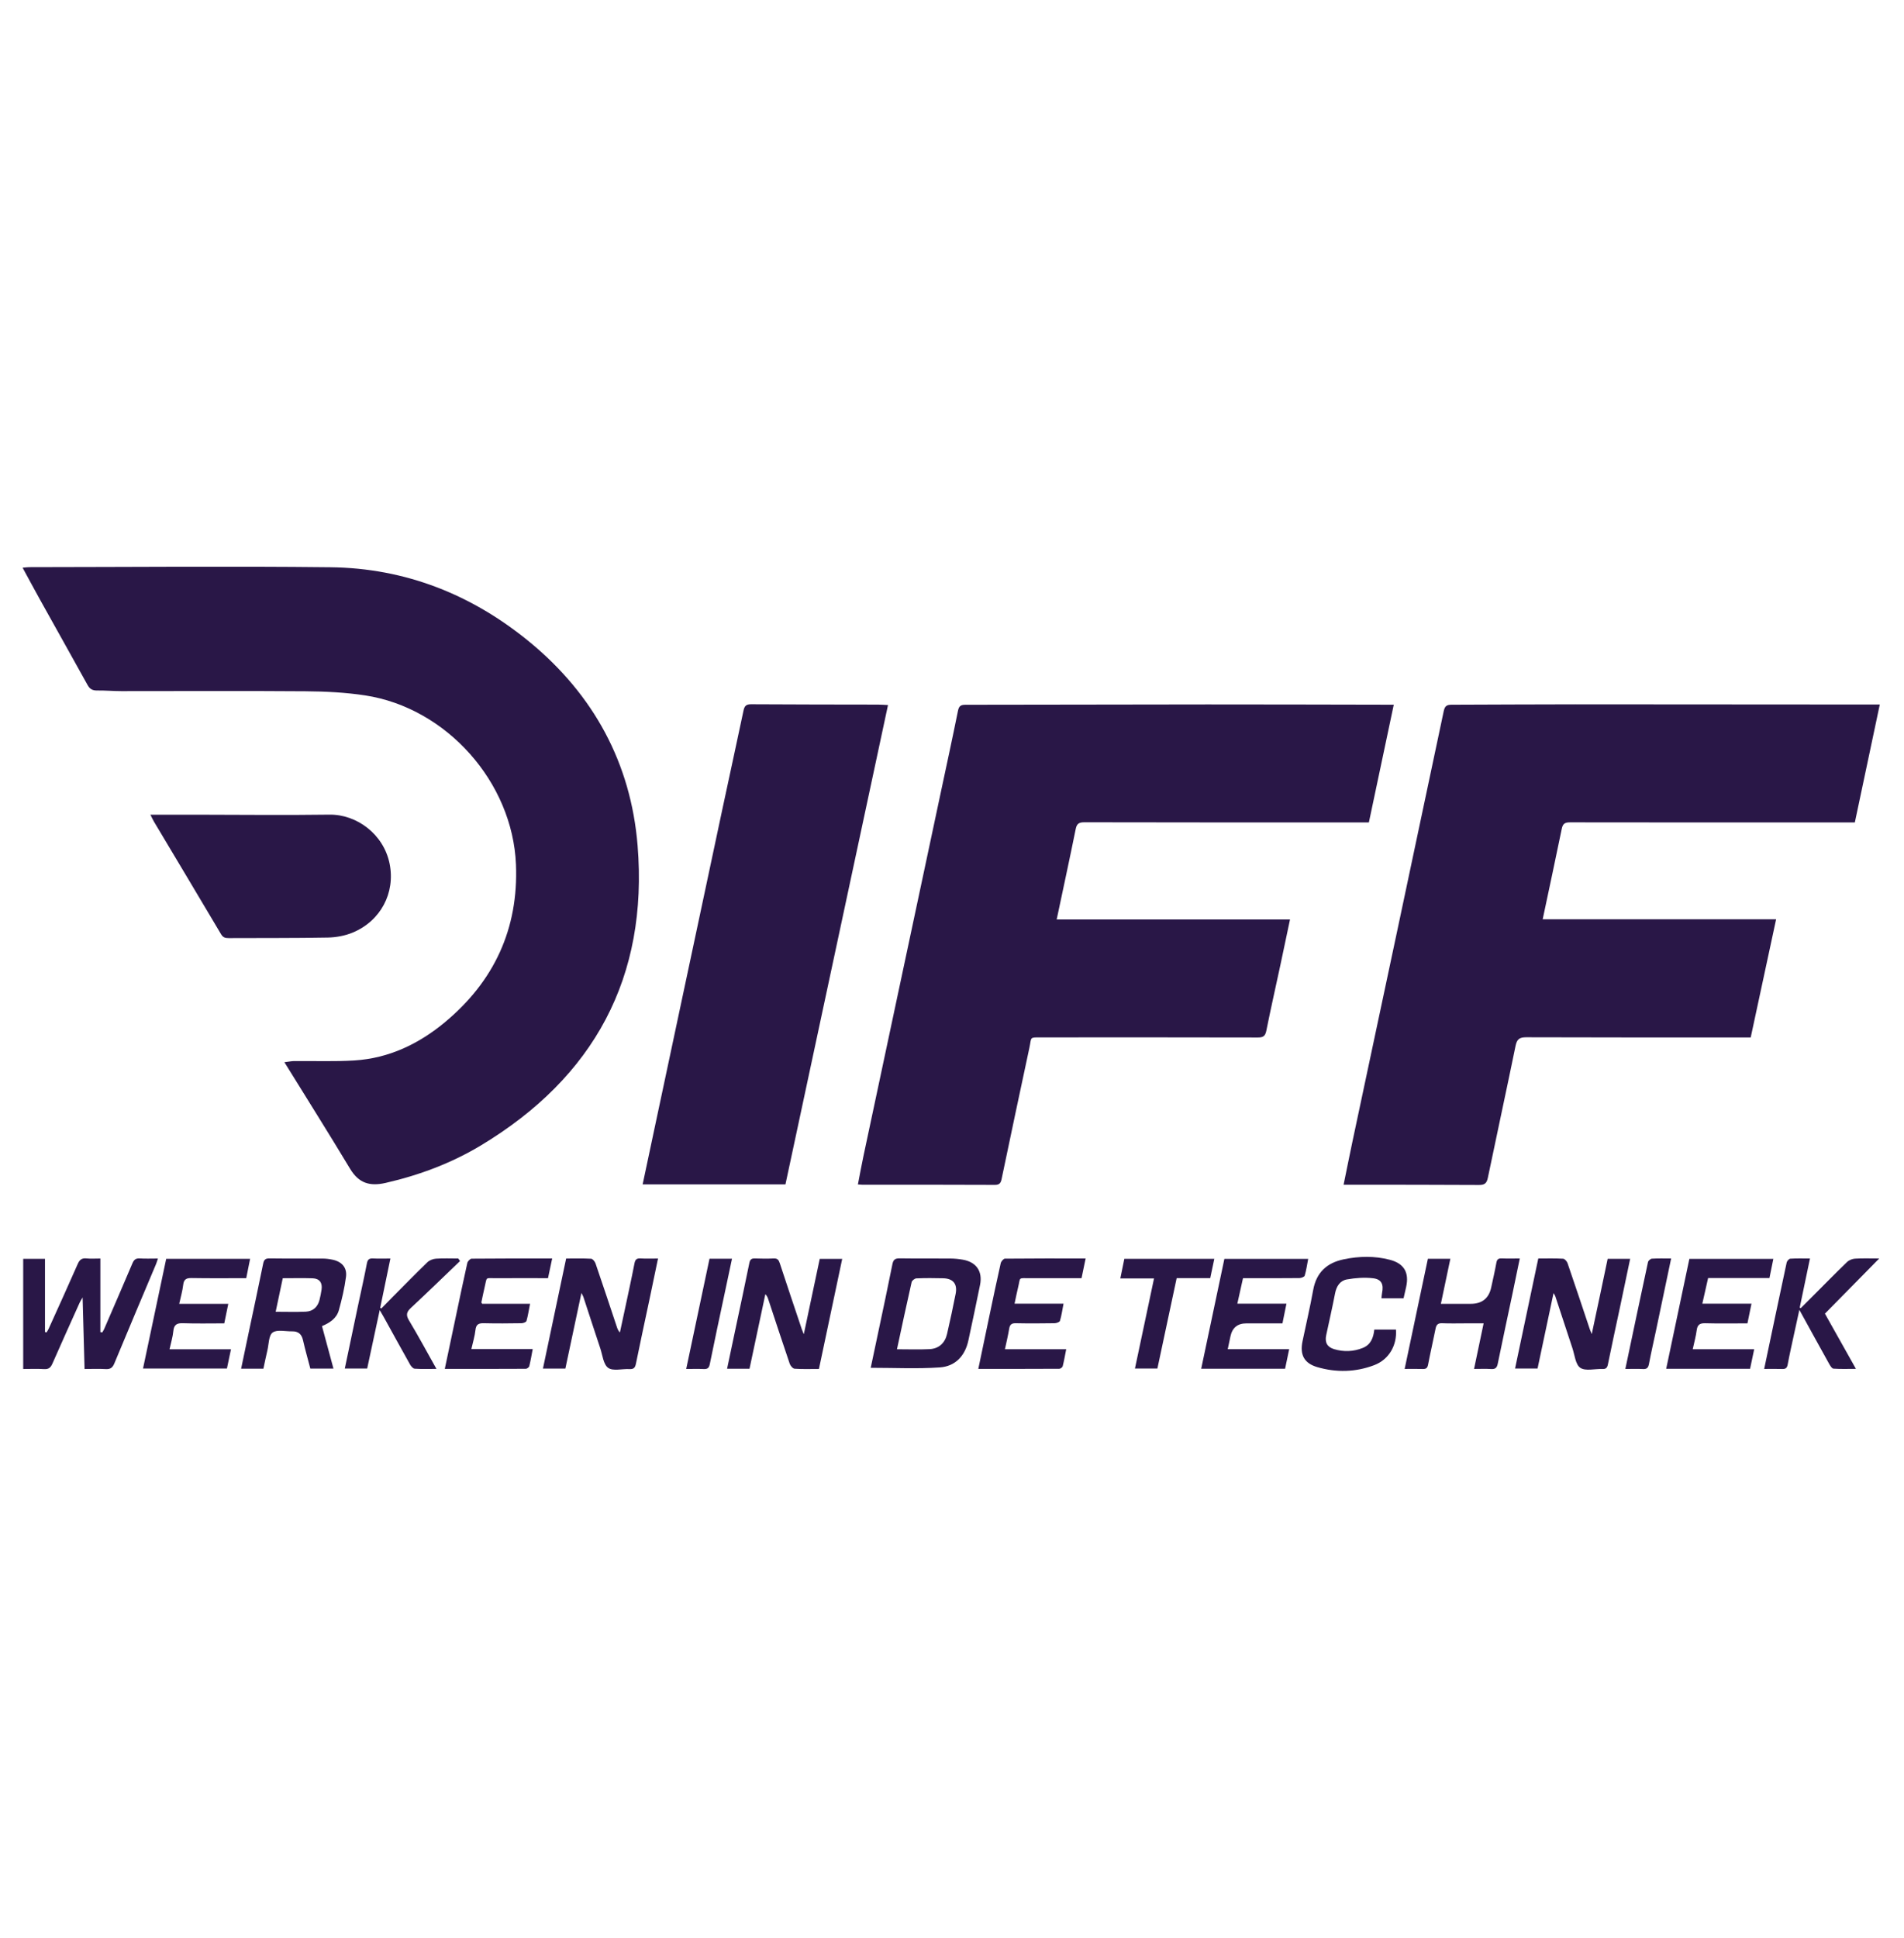
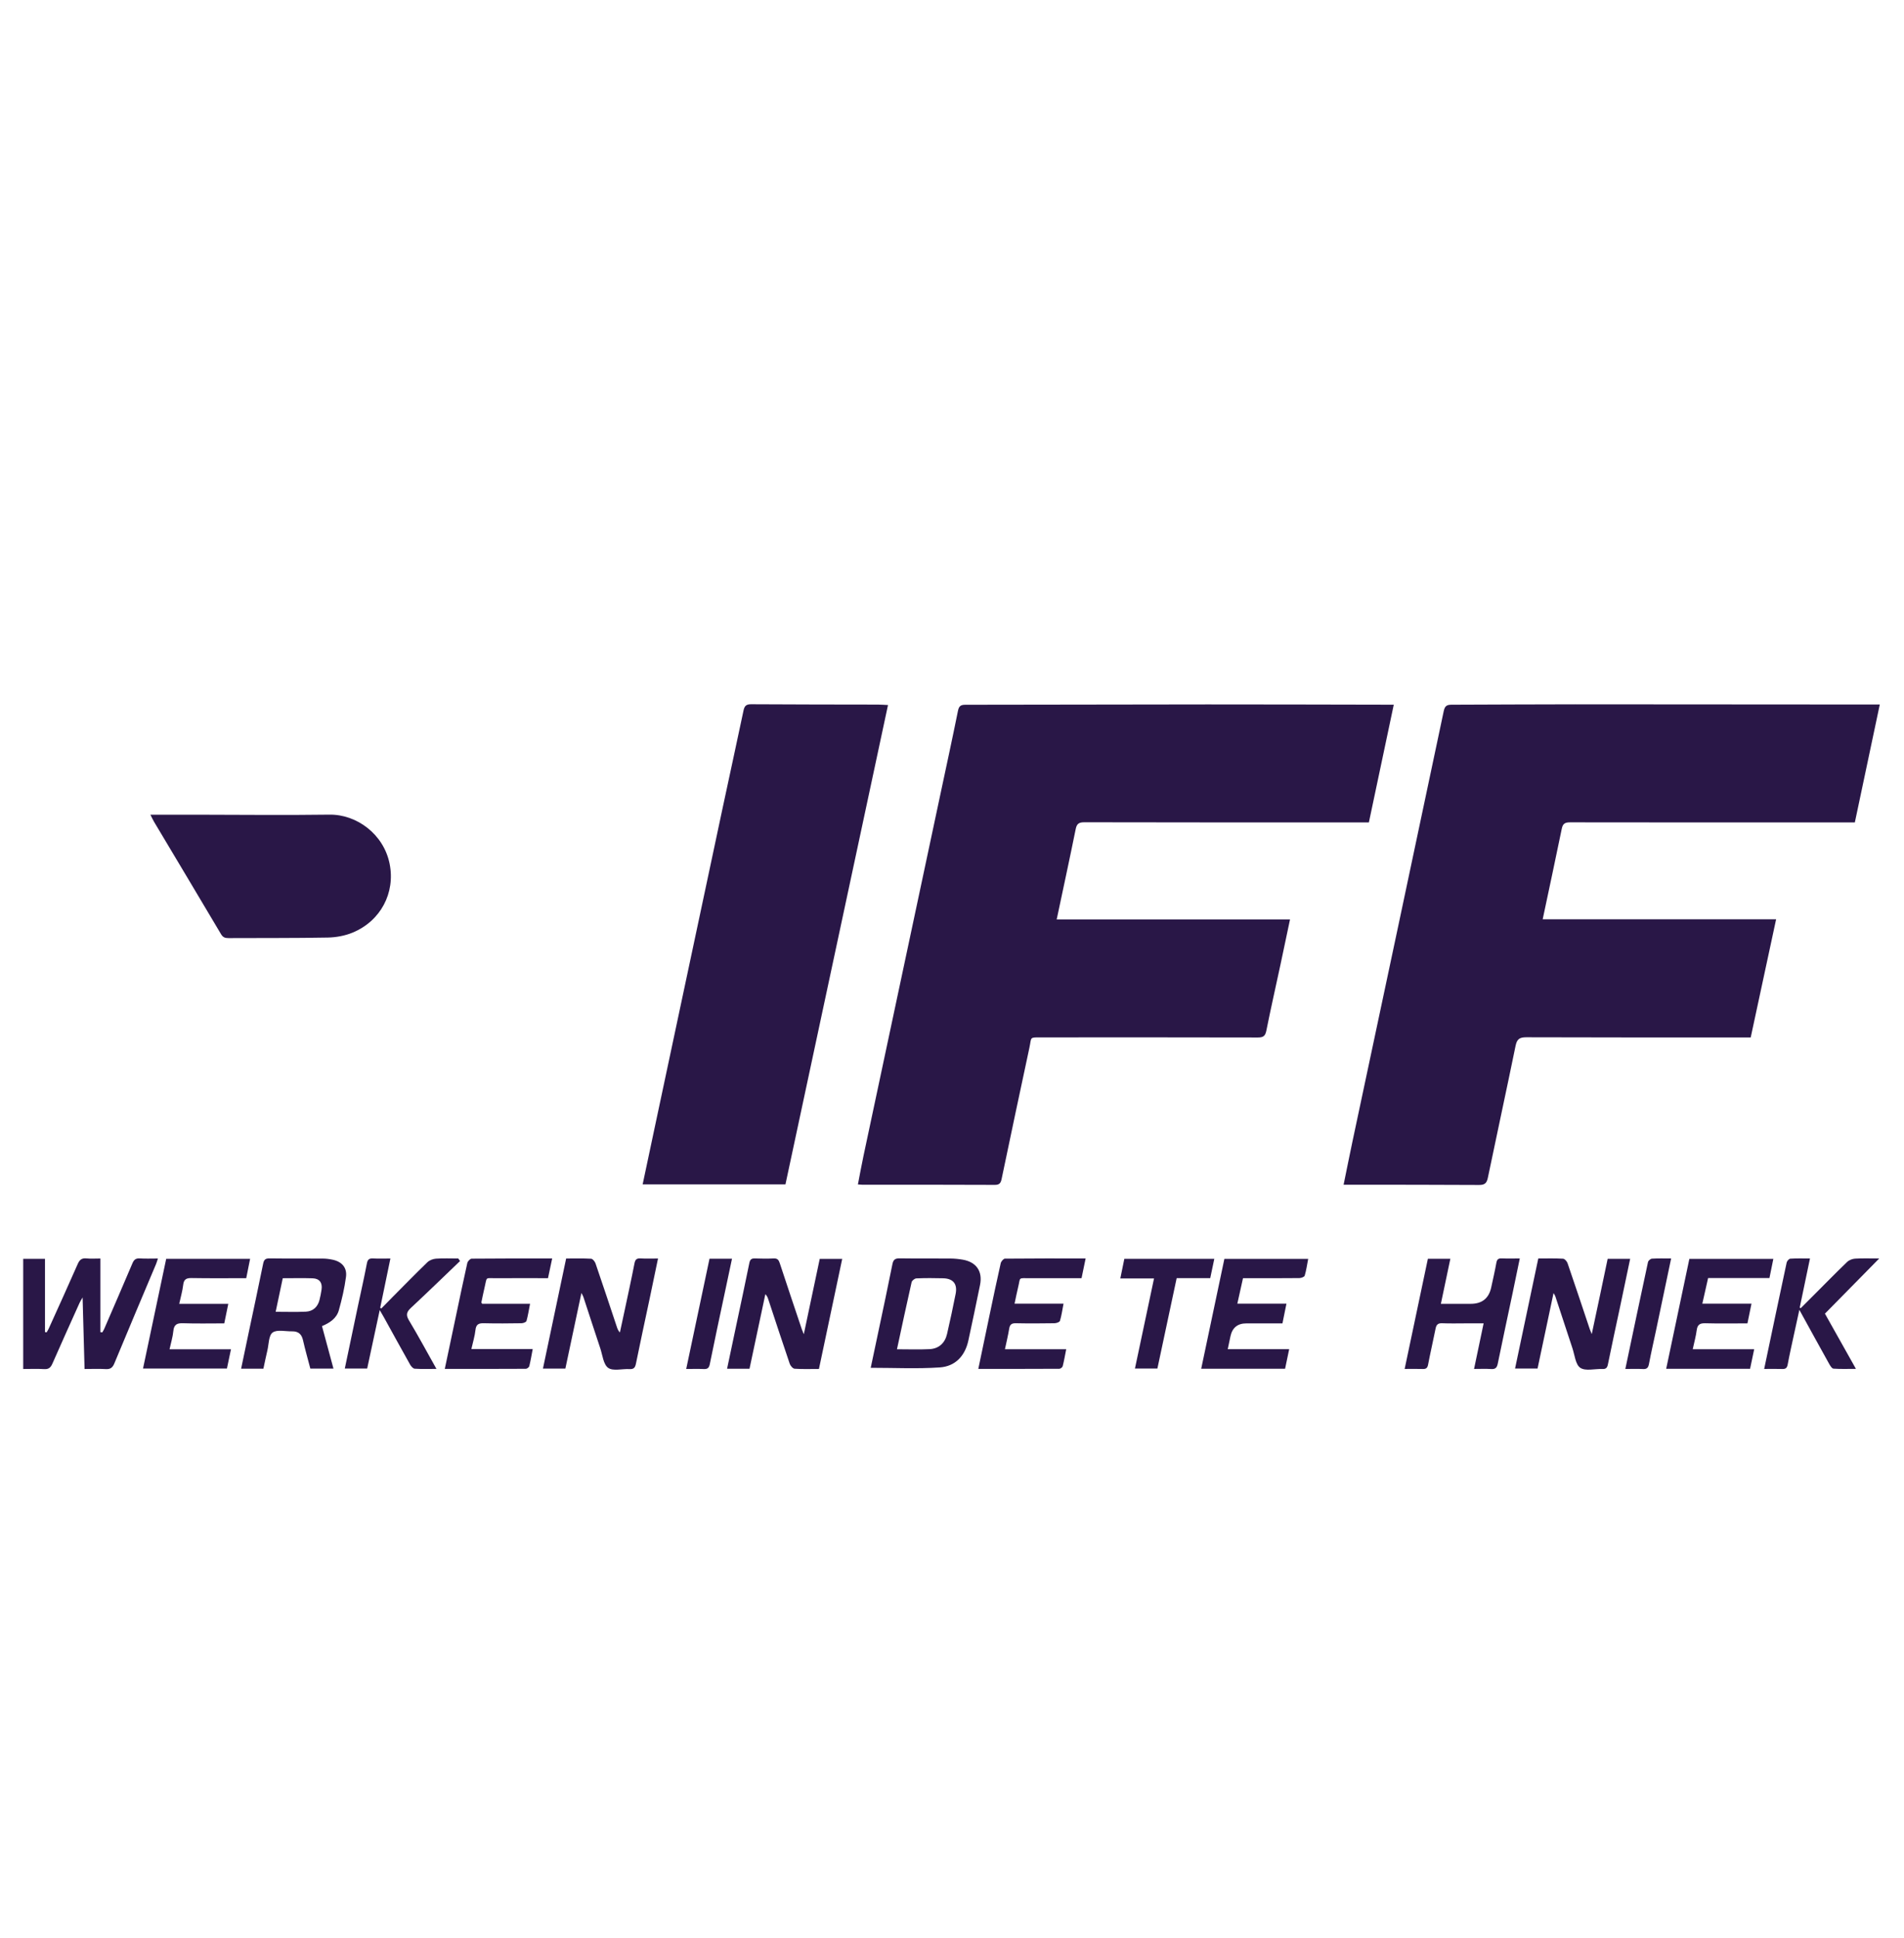
<svg xmlns="http://www.w3.org/2000/svg" id="Layer_1" data-name="Layer 1" viewBox="0 0 786.23 800">
  <defs>
    <style>
      .cls-1 {
        fill: #291747;
        stroke-width: 0px;
      }
    </style>
  </defs>
-   <path class="cls-1" d="M9.33,234.37c1.12-.1,1.94-.23,2.77-.23,41.43-.03,82.87-.42,124.3.04,31,.34,58.53,11.29,82.35,30.9,26.38,21.72,41.76,50,44.53,83.92,4.44,54.43-17.99,95.74-64.64,123.83-12.17,7.33-25.43,12.31-39.39,15.51-6.64,1.52-11.14.07-14.69-5.84-8.75-14.54-17.8-28.91-27.12-43.98,1.9-.24,2.92-.47,3.94-.48,8.34-.08,16.7.26,25.01-.26,14.22-.89,26.59-6.84,37.36-15.8,20.28-16.87,30.39-38.56,29.31-65.09-1.38-33.97-28.65-64.66-62.25-69.8-8.11-1.24-16.41-1.65-24.63-1.71-25.36-.2-50.72-.05-76.08-.06-3.35,0-6.7-.31-10.05-.26-1.87.03-2.98-.63-3.88-2.25-6.48-11.71-13.04-23.37-19.54-35.06-2.41-4.33-4.75-8.7-7.3-13.38Z" />
  <path class="cls-1" d="M776.23,290.85c-3.46,16.37-6.85,32.38-10.3,48.68-.99,0-1.91,0-2.82,0-38.25,0-76.51.03-114.76-.04-2.11,0-3.01.53-3.44,2.64-2.53,12.34-5.19,24.66-7.88,37.38h96.39c-3.53,16.44-6.97,32.4-10.49,48.78-1.04,0-2.12,0-3.2,0-29.83,0-59.66.04-89.49-.07-2.77,0-3.83.75-4.4,3.5-3.72,18.15-7.67,36.26-11.43,54.4-.46,2.23-1.2,3.09-3.62,3.08-17.71-.12-35.42-.08-53.13-.1-.84,0-1.68,0-2.84,0,1.26-6.14,2.41-11.93,3.63-17.71,12.6-59.3,25.23-118.6,37.74-177.92.51-2.4,1.69-2.54,3.52-2.54,16.93-.04,33.87-.16,50.8-.16,40.92,0,81.84.05,122.76.08.91,0,1.82,0,2.95,0Z" />
  <path class="cls-1" d="M575.54,290.9c-3.47,16.42-6.85,32.43-10.28,48.62-5.42,0-10.65,0-15.88,0-33.86,0-67.73.02-101.59-.06-2.17,0-3.14.52-3.59,2.77-2.5,12.34-5.17,24.64-7.86,37.36h96.35c-1.38,6.52-2.65,12.63-3.96,18.73-1.94,9.05-3.99,18.08-5.81,27.16-.44,2.19-1.26,2.84-3.49,2.83-29.74-.08-59.48-.05-89.21-.04-5.34,0-4.16-.27-5.15,4.29-3.89,18.03-7.67,36.07-11.46,54.12-.34,1.61-.81,2.49-2.78,2.48-18.31-.09-36.61-.06-54.92-.07-.42,0-.84-.06-1.65-.11.79-4.06,1.49-7.98,2.32-11.87,10.55-49.66,21.13-99.32,31.69-148.98,2.46-11.57,4.98-23.14,7.32-34.74.4-1.97,1.23-2.44,3.06-2.44,33.35-.02,66.69-.12,100.04-.14,24.49-.01,48.99.07,73.48.11,1.02,0,2.03,0,3.37,0Z" />
  <path class="cls-1" d="M366.69,291.06c-14.16,66.17-28.24,131.98-42.35,197.9h-58.97c1.74-8.21,3.44-16.25,5.15-24.29,9.23-43.44,18.46-86.88,27.71-130.32,2.91-13.67,5.91-27.32,8.79-40.99.39-1.86,1.05-2.64,3.15-2.62,17.44.12,34.89.1,52.33.14,1.27,0,2.55.11,4.19.18Z" />
-   <path class="cls-1" d="M62.11,336.33c6.55,0,12.55,0,18.56,0,18.47.02,36.94.24,55.4-.02,11.15-.15,22.36,8,24.82,20.29,2.41,12.02-3.71,23.61-15.26,28.4-3.16,1.31-6.79,1.98-10.22,2.05-13.65.26-27.31.16-40.97.23-1.39,0-2.33-.22-3.14-1.58-9.18-15.49-18.43-30.93-27.66-46.39-.47-.78-.84-1.63-1.54-2.98Z" />
+   <path class="cls-1" d="M62.11,336.33c6.55,0,12.55,0,18.56,0,18.47.02,36.94.24,55.4-.02,11.15-.15,22.36,8,24.82,20.29,2.41,12.02-3.71,23.61-15.26,28.4-3.16,1.31-6.79,1.98-10.22,2.05-13.65.26-27.31.16-40.97.23-1.39,0-2.33-.22-3.14-1.58-9.18-15.49-18.43-30.93-27.66-46.39-.47-.78-.84-1.63-1.54-2.98" />
  <path class="cls-1" d="M9.58,519.68h9v30.22c.22.05.44.11.65.16.29-.51.63-.99.87-1.52,4.02-8.91,8.09-17.8,12.01-26.75.78-1.78,1.74-2.48,3.66-2.27,1.69.18,3.41.04,5.67.04v30.37c.26.04.52.09.78.13.26-.45.57-.87.77-1.34,3.91-9.05,7.85-18.09,11.69-27.17.62-1.47,1.37-2.13,3.03-2.03,2.39.15,4.8.04,7.5.04-.3.89-.48,1.59-.76,2.26-5.75,13.67-11.55,27.31-17.22,41.01-.74,1.79-1.65,2.49-3.59,2.37-2.8-.17-5.63-.04-8.72-.04-.27-9.77-.53-19.27-.81-29.53-.64,1.13-.98,1.63-1.23,2.18-3.76,8.37-7.55,16.72-11.23,25.12-.71,1.62-1.53,2.4-3.42,2.28-2.81-.18-5.64-.05-8.65-.05v-45.47Z" />
  <path class="cls-1" d="M635.21,519.55c3.57,0,6.92-.1,10.25.09.66.04,1.58,1.09,1.84,1.85,3.12,9.07,6.14,18.18,9.19,27.28.15.44.34.87.8,1.99,1.23-5.77,2.31-10.83,3.38-15.88,1.06-5.03,2.11-10.06,3.19-15.19h9.29c-1.41,6.7-2.78,13.3-4.18,19.9-1.67,7.88-3.41,15.74-5,23.64-.3,1.52-.87,2-2.35,1.94-3.08-.13-6.89.95-9.05-.49-2-1.33-2.31-5.28-3.26-8.1-2.39-7.15-4.72-14.32-7.08-21.48-.09-.28-.29-.53-.72-1.28-2.26,10.68-4.42,20.84-6.6,31.16h-9.29c3.19-15.13,6.36-30.11,9.59-45.42Z" />
  <path class="cls-1" d="M240.09,533.78c-2.28,10.74-4.44,20.91-6.63,31.22h-9.26c3.2-15.16,6.36-30.18,9.58-45.44,3.5,0,6.93-.1,10.33.09.65.04,1.54,1.15,1.81,1.95,3,8.75,5.91,17.53,8.84,26.31.24.72.51,1.43,1.22,2.18.65-3.03,1.31-6.07,1.96-9.1,1.37-6.45,2.79-12.89,4.05-19.37.31-1.57.83-2.2,2.49-2.1,2.3.14,4.61.04,7.24.04-1.23,5.91-2.4,11.58-3.6,17.25-1.84,8.72-3.76,17.42-5.52,26.16-.34,1.68-.94,2.33-2.67,2.23-2.99-.17-6.75.93-8.78-.5-2-1.41-2.34-5.27-3.28-8.09-2.36-7.06-4.65-14.15-6.98-21.23-.12-.37-.35-.71-.79-1.59Z" />
  <path class="cls-1" d="M338.17,565.15c-3.54,0-6.81.13-10.05-.1-.73-.05-1.72-1.2-2.01-2.04-3.02-8.85-5.92-17.73-8.86-26.61-.23-.71-.5-1.4-1.21-2.12-2.18,10.25-4.35,20.49-6.54,30.78h-9.26c1.23-5.81,2.42-11.48,3.62-17.15,1.86-8.81,3.78-17.61,5.56-26.44.3-1.51.86-2,2.35-1.94,2.58.1,5.16.12,7.73,0,1.52-.07,2.04.58,2.48,1.91,2.99,9.12,6.07,18.22,9.12,27.32.15.45.35.88.82,2.05,2.29-10.83,4.43-20.92,6.58-31.11h9.28c-3.21,15.18-6.38,30.18-9.61,45.46Z" />
  <path class="cls-1" d="M359.55,564.68c1.01-4.75,2.05-9.67,3.09-14.6,1.98-9.39,4-18.77,5.87-28.19.38-1.92,1.16-2.42,3.04-2.4,6.95.11,13.91.01,20.87.07,1.71.01,3.43.18,5.12.47,5.62.98,8.28,4.79,7.16,10.41-1.53,7.65-3.19,15.27-4.81,22.89-1.37,6.45-5.43,10.75-11.83,11.18-9.38.63-18.83.16-28.5.16ZM370.4,557.02c4.74,0,9.12.17,13.47-.05,3.8-.19,6.34-2.51,7.2-6.26,1.27-5.51,2.46-11.03,3.55-16.58.8-4.06-1.02-6.31-5.13-6.42-3.69-.1-7.38-.11-11.07.04-.7.03-1.83.9-1.98,1.56-2.07,9.09-4,18.2-6.05,27.71Z" />
  <path class="cls-1" d="M137.7,565h-9.55c-1.04-3.98-2.15-7.85-3.04-11.77-.57-2.53-2.02-3.67-4.52-3.61-2.74.06-6.17-.83-8.01.49-1.64,1.18-1.56,4.79-2.16,7.35-.59,2.49-1.1,5-1.65,7.57h-9.2c1.06-5.06,2.09-9.97,3.12-14.88,2-9.48,4.05-18.94,5.97-28.44.33-1.65.92-2.23,2.66-2.2,7.3.1,14.61.02,21.91.07,1.36,0,2.75.18,4.08.46,3.84.8,6.07,3.27,5.56,7.11-.61,4.65-1.69,9.27-2.96,13.79-.94,3.33-3.76,5.19-6.95,6.52,1.57,5.81,3.11,11.5,4.74,17.55ZM116.76,527.69c-1,4.72-1.94,9.17-2.93,13.86,4.44,0,8.46.14,12.47-.05,2.96-.14,4.9-1.98,5.63-4.82.36-1.41.63-2.84.85-4.28.43-2.82-.85-4.58-3.66-4.68-4.01-.13-8.03-.03-12.36-.03Z" />
  <path class="cls-1" d="M598.9,519.68c-1.32,6.27-2.57,12.21-3.91,18.58h12.32q7.02,0,8.47-6.8c.72-3.35,1.51-6.69,2.11-10.07.24-1.35.7-1.93,2.13-1.88,2.39.1,4.78.03,7.55.03-1.03,5-2,9.74-3,14.47-2.03,9.65-4.12,19.28-6.09,28.94-.34,1.64-.95,2.34-2.69,2.23-2.28-.15-4.58-.04-7.1-.04,1.33-6.33,2.59-12.34,3.95-18.82-2.54,0-4.81,0-7.08,0-3.35,0-6.7.1-10.05-.04-1.75-.07-2.4.62-2.71,2.22-.98,4.96-2.15,9.89-3.09,14.85-.27,1.41-.83,1.86-2.2,1.81-2.31-.08-4.62-.02-7.48-.02,3.23-15.33,6.4-30.35,9.59-45.47h9.3Z" />
  <path class="cls-1" d="M732.28,519.69c-.56,2.75-1.07,5.25-1.61,7.92h-25.33c-.79,3.52-1.56,6.9-2.39,10.6h20.3c-.59,2.88-1.12,5.42-1.67,8.12-5.94,0-11.69.11-17.43-.05-2.26-.06-3.22.63-3.52,2.87-.33,2.53-1.03,5.01-1.64,7.85h25.38c-.62,2.93-1.16,5.48-1.7,8.07h-34.64c3.21-15.21,6.38-30.24,9.57-45.37h34.68Z" />
  <path class="cls-1" d="M448.29,519.55c-.6,2.88-1.11,5.38-1.68,8.12-7.16,0-14.27-.03-21.39,0-4.99.03-3.72-.58-4.84,3.92-.51,2.06-.9,4.16-1.43,6.61h20.22c-.51,2.64-.82,4.92-1.48,7.1-.16.52-1.46.96-2.25.97-5.32.08-10.65.11-15.97,0-1.7-.03-2.45.51-2.73,2.21-.45,2.76-1.12,5.49-1.76,8.52h25.3c-.5,2.52-.88,4.77-1.44,6.98-.12.47-.9,1.09-1.38,1.09-11.07.06-22.14.05-33.48.05,1.58-7.57,3.11-14.93,4.66-22.27,1.5-7.13,2.99-14.25,4.6-21.36.17-.75,1.13-1.87,1.73-1.88,10.98-.11,21.97-.08,33.31-.08Z" />
  <path class="cls-1" d="M59.06,564.97c3.21-15.2,6.38-30.19,9.57-45.28h34.65c-.54,2.68-1.05,5.24-1.6,7.98-7.61,0-15.06.08-22.52-.05-2.19-.04-3.24.48-3.51,2.81-.29,2.51-1.02,4.97-1.64,7.83h20.26c-.58,2.84-1.09,5.33-1.66,8.07-5.74,0-11.4.13-17.04-.06-2.52-.08-3.73.56-3.99,3.23-.23,2.44-.99,4.82-1.57,7.53h25.37c-.58,2.77-1.11,5.27-1.67,7.94h-34.65Z" />
  <path class="cls-1" d="M228.01,519.55c-.62,2.91-1.15,5.41-1.72,8.12-7.28,0-14.49-.04-21.69.01-4.35.03-3.42-.73-4.48,3.73-.5,2.08-.91,4.19-1.35,6.28-.01.06.08.14.32.55h19.79c-.52,2.63-.85,4.91-1.48,7.1-.14.48-1.32.92-2.03.93-5.15.08-10.31.13-15.46,0-2.13-.05-3.31.35-3.57,2.77-.27,2.53-1.05,5.01-1.69,7.88h25.33c-.5,2.62-.87,4.87-1.42,7.08-.12.46-.92,1.08-1.4,1.08-11.07.06-22.14.05-33.49.05,1.59-7.53,3.12-14.8,4.66-22.08,1.53-7.22,3.02-14.44,4.64-21.63.16-.73,1.16-1.8,1.78-1.8,10.99-.11,21.98-.08,33.25-.08Z" />
  <path class="cls-1" d="M505.57,519.7h34.63c-.47,2.45-.79,4.74-1.44,6.93-.15.52-1.44.99-2.21,1-6.7.08-13.41.04-20.12.04-.94,0-1.88,0-3.15,0-.76,3.43-1.51,6.8-2.34,10.53h20.28c-.58,2.83-1.08,5.31-1.65,8.13-4.96,0-9.92,0-14.88,0q-5.45,0-6.59,5.33c-.36,1.66-.7,3.33-1.12,5.32h25.37c-.61,2.89-1.14,5.44-1.69,8.07h-34.64c3.21-15.24,6.39-30.28,9.57-45.34Z" />
-   <path class="cls-1" d="M579.58,535.97h-9.13c.09-.81.12-1.54.26-2.25.7-3.46-.21-5.59-3.67-6.01-3.56-.43-7.31-.15-10.86.48-2.79.49-4.3,2.76-4.87,5.69-1.12,5.8-2.45,11.57-3.68,17.35-.62,2.91.38,4.88,3.27,5.74,3.97,1.19,7.98,1.05,11.86-.51,3.28-1.33,4.37-4.15,4.74-7.57h8.94c.48,6.49-2.89,12.37-8.96,14.68-7.68,2.92-15.64,3.12-23.52.82-5.44-1.59-7.27-5.1-6.1-10.69,1.47-7.05,3.12-14.06,4.4-21.14,1.31-7.29,5.68-11.25,12.7-12.69,6.31-1.3,12.63-1.43,18.89.19,5.92,1.53,8.1,5.24,6.81,11.19-.32,1.5-.68,3-1.08,4.74Z" />
  <path class="cls-1" d="M728.49,565.15c3.14-14.94,6.18-29.44,9.29-43.93.14-.63.94-1.56,1.49-1.59,2.64-.17,5.29-.08,8.13-.08-1.44,6.92-2.84,13.6-4.23,20.27l.43.23c1.74-1.74,3.48-3.48,5.22-5.22,4.62-4.62,9.18-9.29,13.89-13.82.81-.79,2.17-1.33,3.31-1.4,3.08-.19,6.18-.07,9.98-.07-7.72,7.84-15.06,15.3-22.42,22.78,4.23,7.53,8.37,14.91,12.8,22.79-3.39,0-6.35.12-9.29-.09-.64-.05-1.33-1.2-1.77-1.98-4-7.18-7.95-14.38-12.3-22.29-.86,3.94-1.59,7.2-2.29,10.47-.87,4.03-1.78,8.05-2.53,12.09-.26,1.37-.79,1.9-2.18,1.85-2.39-.08-4.79-.02-7.51-.02Z" />
  <path class="cls-1" d="M189.97,520.59c-6.76,6.47-13.47,12.99-20.31,19.37-1.77,1.66-2.12,2.9-.78,5.13,3.87,6.45,7.44,13.08,11.34,20.03-3.25,0-6.13.11-9-.08-.68-.05-1.49-1.01-1.9-1.74-3.66-6.5-7.24-13.05-10.85-19.58-.44-.8-.92-1.58-1.67-2.88-1.8,8.38-3.48,16.22-5.18,24.14h-9.24c1.82-8.65,3.58-17.11,5.37-25.57,1.26-5.96,2.62-11.89,3.76-17.87.32-1.67,1.01-2.09,2.56-2.01,2.22.11,4.45.03,7.14.03-1.43,6.92-2.82,13.63-4.21,20.34.15.1.3.19.45.29,1.54-1.57,3.07-3.14,4.62-4.7,4.78-4.81,9.52-9.67,14.41-14.39.87-.84,2.32-1.39,3.54-1.48,3.06-.21,6.14-.07,9.21-.07.25.35.49.69.74,1.04Z" />
  <path class="cls-1" d="M485.89,527.65c-2.68,12.56-5.3,24.86-7.96,37.33h-9.27c2.63-12.42,5.22-24.63,7.88-37.19h-13.92c.6-2.94,1.13-5.51,1.66-8.11h37.15c-.57,2.73-1.11,5.29-1.68,7.98h-13.85Z" />
  <path class="cls-1" d="M671.16,565.15c3.16-14.97,6.21-29.56,9.36-44.13.12-.58,1.04-1.37,1.63-1.4,2.56-.15,5.13-.07,7.92-.07-2.13,10.12-4.2,20-6.28,29.89-.96,4.53-2,9.04-2.86,13.59-.29,1.54-.81,2.25-2.48,2.15-2.31-.13-4.63-.03-7.28-.03Z" />
  <path class="cls-1" d="M292.99,519.64h9.28c-1.05,4.94-2.07,9.75-3.09,14.56-2.04,9.64-4.13,19.26-6.07,28.92-.33,1.64-.95,2.13-2.53,2.06-2.29-.11-4.59-.03-7.22-.03,3.26-15.4,6.44-30.44,9.62-45.51Z" />
</svg>